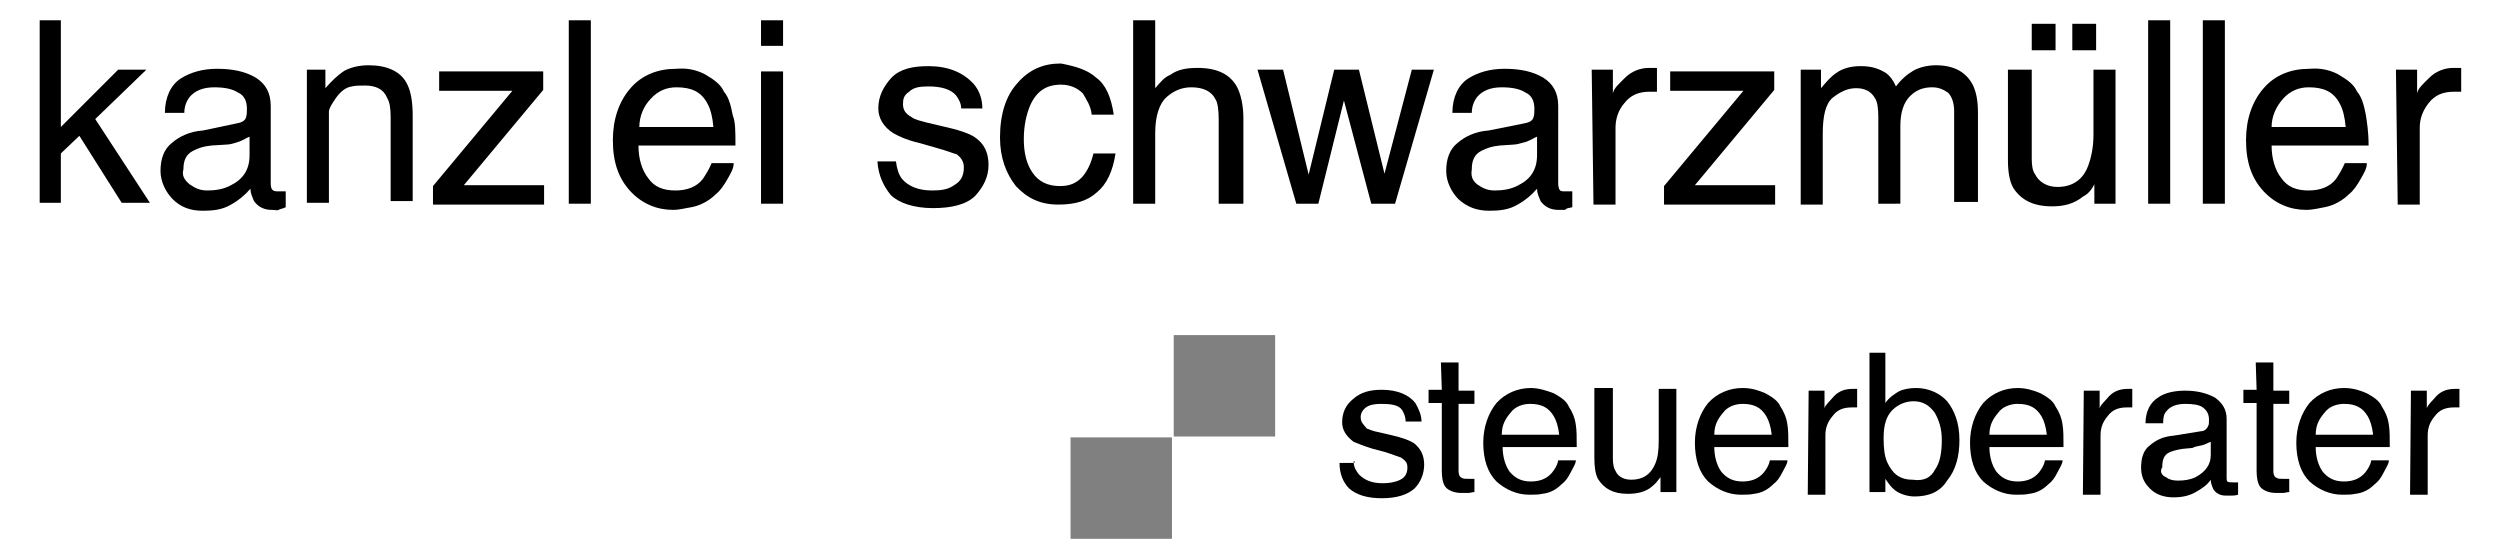
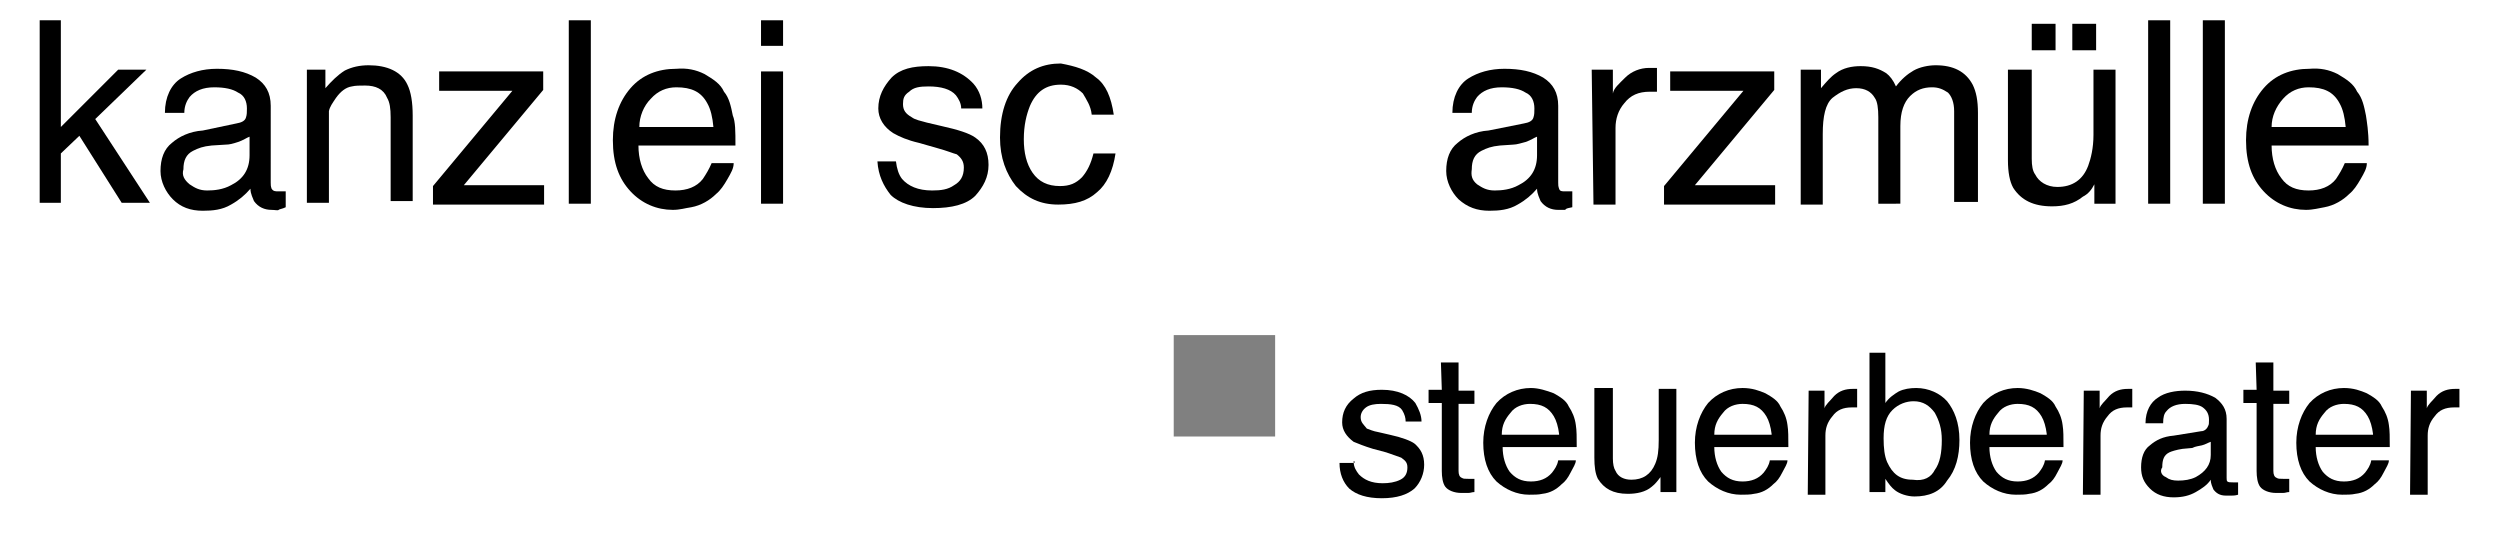
<svg xmlns="http://www.w3.org/2000/svg" version="1.0" id="Ebene_1" x="0px" y="0px" viewBox="0 53.3 283.5 62.5" enable-background="new 0 53.3 283.5 62.5" xml:space="preserve">
  <g>
    <g>
      <path d="M4.5,55.6h2.4v12.1l6.5-6.5h3.2l-5.8,5.6l6.2,9.5h-3.2L9,68.7l-2.1,2v5.6H4.5V55.6z" />
      <path d="M26.8,67.3c0.6-0.1,1-0.3,1.1-0.7c0.1-0.3,0.1-0.6,0.1-1c0-0.8-0.3-1.5-1-1.8c-0.6-0.4-1.5-0.6-2.7-0.6    c-1.3,0-2.2,0.4-2.8,1.1c-0.3,0.4-0.6,1-0.6,1.8h-2.2c0-1.8,0.7-3.2,1.8-3.9c1.1-0.7,2.5-1.1,4.1-1.1c1.8,0,3.2,0.3,4.4,1    c1.1,0.7,1.7,1.7,1.7,3.2V74c0,0.3,0,0.4,0.1,0.7C31,75,31.2,75,31.6,75c0.1,0,0.3,0,0.4,0c0.1,0,0.3,0,0.4,0v1.8    C32,77,31.7,77,31.6,77.1c-0.1,0.1-0.4,0-0.8,0c-0.8,0-1.5-0.3-2-1c-0.1-0.3-0.4-0.8-0.4-1.4c-0.6,0.7-1.3,1.3-2.2,1.8    c-1,0.6-2.1,0.7-3.2,0.7c-1.4,0-2.5-0.4-3.4-1.3c-0.8-0.8-1.4-2-1.4-3.2c0-1.4,0.4-2.5,1.3-3.2c0.8-0.7,2-1.3,3.5-1.4L26.8,67.3z     M21.5,74.2c0.6,0.4,1.1,0.7,2,0.7c0.8,0,1.8-0.1,2.7-0.6c1.4-0.7,2.1-1.8,2.1-3.4v-2.1c-0.3,0.1-0.7,0.4-1.3,0.6s-1,0.3-1.4,0.3    L24,69.8c-1,0.1-1.5,0.3-2.1,0.6c-0.8,0.4-1.1,1.1-1.1,2.1C20.6,73.2,20.9,73.7,21.5,74.2z" />
      <path d="M34.5,61.2h2.4v2.1c0.7-0.8,1.4-1.5,2.2-2c0.8-0.4,1.7-0.6,2.7-0.6c2.1,0,3.7,0.7,4.4,2.2c0.4,0.8,0.6,2,0.6,3.5v9.7h-2.5    v-9.5c0-1-0.1-1.7-0.4-2.2c-0.4-1-1.3-1.4-2.5-1.4c-0.6,0-1.1,0-1.5,0.1c-0.7,0.1-1.3,0.6-1.8,1.3c-0.4,0.6-0.7,1-0.8,1.5    c0,0.7,0,1.5,0,2.5v7.9h-2.5V61.2z" />
      <path d="M49.1,74.4l9-10.8h-8.3v-2.2h11.8v2.1l-9,10.8h9.1v2.2H49.1V74.4z" />
      <path d="M64.4,55.6H67v20.8h-2.5V55.6z" />
      <path d="M79.9,61.7c1,0.6,1.8,1.1,2.2,2c0.6,0.7,0.8,1.7,1,2.7c0.3,0.7,0.3,1.8,0.3,3.4h-11c0,1.5,0.4,2.8,1.1,3.7    c0.7,1,1.7,1.4,3.1,1.4c1.3,0,2.4-0.4,3.1-1.3c0.4-0.6,0.7-1.1,1-1.8h2.5c0,0.6-0.3,1.1-0.7,1.8c-0.4,0.7-0.8,1.3-1.3,1.7    c-0.7,0.7-1.7,1.3-2.8,1.5c-0.7,0.1-1.3,0.3-2.1,0.3c-1.8,0-3.5-0.7-4.8-2.1c-1.3-1.4-2-3.2-2-5.8c0-2.4,0.7-4.4,2-5.9    c1.3-1.5,3.1-2.2,5.2-2.2C77.9,61,78.9,61.2,79.9,61.7z M80.9,67.7c-0.1-1.1-0.3-2-0.7-2.7c-0.7-1.3-1.8-1.8-3.5-1.8    c-1.1,0-2.1,0.4-2.9,1.3c-0.8,0.8-1.3,2-1.3,3.2H80.9z" />
      <path d="M86.3,55.6h2.5v2.9h-2.5V55.6z M86.3,61.4h2.5v15h-2.5V61.4z" />
      <path d="M101.6,71.6c0.1,0.8,0.3,1.5,0.7,2c0.7,0.8,1.8,1.3,3.4,1.3c1,0,1.8-0.1,2.5-0.6c0.7-0.4,1.1-1,1.1-2    c0-0.7-0.3-1.1-0.8-1.5c-0.4-0.1-1.1-0.4-2.2-0.7l-2.1-0.6c-1.3-0.3-2.2-0.7-2.9-1.1c-1.1-0.7-1.7-1.7-1.7-2.8    c0-1.4,0.6-2.5,1.5-3.5c1-1,2.4-1.3,4.2-1.3c2.2,0,3.9,0.7,5.1,2c0.7,0.8,1,1.8,1,2.8h-2.4c0-0.6-0.3-1.1-0.6-1.5    c-0.6-0.7-1.7-1-3.1-1c-1,0-1.7,0.1-2.2,0.6c-0.6,0.4-0.7,0.8-0.7,1.4c0,0.7,0.3,1.1,1,1.5c0.4,0.3,1,0.4,1.7,0.6l1.7,0.4    c1.8,0.4,3.1,0.8,3.8,1.3c1,0.7,1.5,1.7,1.5,3.1s-0.6,2.5-1.5,3.5c-1,1-2.7,1.4-4.8,1.4c-2.2,0-3.9-0.6-4.8-1.5    c-0.8-1-1.4-2.2-1.5-3.8h2.2V71.6z" />
      <path d="M124.3,62.1c1.1,0.8,1.7,2.2,2,4.2h-2.5c-0.1-1-0.6-1.7-1-2.4c-0.6-0.6-1.4-1-2.5-1c-1.7,0-2.8,0.8-3.5,2.4    c-0.4,1-0.7,2.2-0.7,3.8c0,1.5,0.3,2.8,1,3.8c0.7,1,1.7,1.5,3.1,1.5c1.1,0,1.8-0.3,2.5-1c0.6-0.7,1-1.5,1.3-2.7h2.5    c-0.3,2-1,3.5-2.1,4.4c-1.1,1-2.5,1.4-4.4,1.4c-2,0-3.5-0.7-4.8-2.1c-1.1-1.4-1.8-3.2-1.8-5.5c0-2.7,0.7-4.8,2-6.2    c1.3-1.5,2.9-2.2,4.9-2.2C121.9,60.8,123.3,61.2,124.3,62.1z" />
-       <path d="M128.5,55.6h2.5v7.7c0.6-0.7,1.1-1.3,1.7-1.5c0.8-0.6,1.8-0.8,3.1-0.8c2.2,0,3.7,0.7,4.5,2.2c0.4,0.8,0.7,2,0.7,3.5v9.7    h-2.8v-9.5c0-1.1-0.1-2-0.4-2.4c-0.4-0.8-1.3-1.3-2.7-1.3c-1.1,0-2,0.4-2.8,1.1c-0.8,0.7-1.3,2.1-1.3,4.1v8h-2.5V55.6z" />
-       <path d="M145.5,61.2l2.9,11.9l2.9-11.9h2.8l2.9,11.8l3.1-11.8h2.5l-4.4,15.2h-2.7l-3.1-11.7l-2.9,11.7H147l-4.4-15.2    C142.6,61.2,145.5,61.2,145.5,61.2z" />
      <path d="M172.8,67.3c0.6-0.1,1-0.3,1.1-0.7c0.1-0.3,0.1-0.6,0.1-1c0-0.8-0.3-1.5-1-1.8c-0.6-0.4-1.5-0.6-2.7-0.6    c-1.3,0-2.2,0.4-2.8,1.1c-0.3,0.4-0.6,1-0.6,1.8h-2.2c0-1.8,0.7-3.2,1.8-3.9c1.1-0.7,2.5-1.1,4.1-1.1c1.8,0,3.2,0.3,4.4,1    c1.1,0.7,1.7,1.7,1.7,3.2V74c0,0.3,0,0.4,0.1,0.7c0.1,0.3,0.3,0.3,0.7,0.3c0.1,0,0.3,0,0.4,0c0.1,0,0.3,0,0.4,0v1.8    c-0.4,0.1-0.7,0.1-0.8,0.3c-0.1,0-0.4,0-0.8,0c-0.8,0-1.5-0.3-2-1c-0.1-0.3-0.4-0.8-0.4-1.4c-0.6,0.7-1.3,1.3-2.2,1.8    c-1,0.6-2.1,0.7-3.2,0.7c-1.4,0-2.5-0.4-3.5-1.3c-0.8-0.8-1.4-2-1.4-3.2c0-1.4,0.4-2.5,1.3-3.2c0.8-0.7,2-1.3,3.5-1.4L172.8,67.3z     M167.5,74.2c0.6,0.4,1.1,0.7,2,0.7c0.8,0,1.8-0.1,2.7-0.6c1.4-0.7,2.1-1.8,2.1-3.4v-2.1c-0.3,0.1-0.7,0.4-1.3,0.6    c-0.4,0.1-1,0.3-1.4,0.3l-1.5,0.1c-1,0.1-1.5,0.3-2.1,0.6c-0.8,0.4-1.1,1.1-1.1,2.1C166.8,73.2,166.9,73.7,167.5,74.2z" />
      <path d="M180.5,61.2h2.4v2.7c0.1-0.6,0.7-1.1,1.4-1.8C185,61.4,186,61,187,61c0,0,0.1,0,0.3,0c0.1,0,0.3,0,0.6,0v2.7    c-0.1,0-0.3,0-0.4,0c-0.1,0-0.3,0-0.4,0c-1.3,0-2.2,0.4-2.9,1.3c-0.7,0.8-1,1.8-1,2.8v8.7h-2.5L180.5,61.2L180.5,61.2z" />
      <path d="M188.7,74.4l9-10.8h-8.3v-2.2h11.8v2.1l-9,10.8h9.1v2.2h-12.6V74.4z" />
      <path d="M204,61.2h2.5v2.1c0.6-0.7,1.1-1.3,1.7-1.7c0.8-0.6,1.8-0.8,2.8-0.8c1.3,0,2.1,0.3,2.9,0.8c0.4,0.3,0.8,0.8,1.1,1.5    c0.6-0.8,1.3-1.4,2-1.8c0.7-0.4,1.7-0.6,2.5-0.6c2,0,3.4,0.7,4.2,2.2c0.4,0.8,0.6,1.8,0.6,3.2v10.1h-2.7V65.9c0-1-0.3-1.7-0.7-2.1    c-0.6-0.4-1.1-0.6-1.8-0.6c-1,0-1.8,0.3-2.5,1c-0.7,0.7-1.1,1.8-1.1,3.4v8.8H213v-9.8c0-1-0.1-1.8-0.4-2.2    c-0.4-0.7-1.1-1.1-2.1-1.1c-1,0-1.8,0.4-2.7,1.1c-0.8,0.7-1.1,2.1-1.1,4.1v8h-2.5V61.2H204z" />
      <path d="M230.4,61.2v10.1c0,0.8,0.1,1.4,0.4,1.8c0.4,0.8,1.3,1.4,2.5,1.4c1.7,0,2.9-0.8,3.5-2.4c0.3-0.8,0.6-2,0.6-3.5v-7.4h2.5    v15.2h-2.4v-2.2c-0.3,0.6-0.7,1.1-1.3,1.4c-1,0.8-2.1,1.1-3.5,1.1c-2.1,0-3.5-0.7-4.4-2.1c-0.4-0.7-0.6-1.8-0.6-3.1V61.2    L230.4,61.2L230.4,61.2z M230.4,56h2.7V59h-2.7V56z M235,56h2.7V59H235V56z" />
      <path d="M243.6,55.6h2.5v20.8h-2.5V55.6z" />
      <path d="M249.8,55.6h2.5v20.8h-2.5V55.6z" />
      <path d="M265.1,61.7c1,0.6,1.8,1.1,2.2,2c0.6,0.7,0.8,1.7,1,2.7c0.1,0.7,0.3,1.8,0.3,3.4h-11c0,1.5,0.4,2.8,1.1,3.7    c0.7,1,1.7,1.4,3.1,1.4c1.3,0,2.4-0.4,3.1-1.3c0.4-0.6,0.7-1.1,1-1.8h2.5c0,0.6-0.3,1.1-0.7,1.8c-0.4,0.7-0.8,1.3-1.3,1.7    c-0.7,0.7-1.7,1.3-2.8,1.5c-0.6,0.1-1.3,0.3-2.1,0.3c-1.8,0-3.5-0.7-4.8-2.1c-1.3-1.4-2-3.2-2-5.8c0-2.4,0.7-4.4,2-5.9    c1.3-1.5,3.1-2.2,5.2-2.2C263.1,61,264.1,61.2,265.1,61.7z M266,67.7c-0.1-1.1-0.3-2-0.7-2.7c-0.7-1.3-1.8-1.8-3.5-1.8    c-1.1,0-2.1,0.4-2.9,1.3s-1.3,2-1.3,3.2H266z" />
-       <path d="M271.7,61.2h2.4v2.7c0.1-0.6,0.7-1.1,1.4-1.8c0.7-0.7,1.7-1.1,2.7-1.1c0,0,0.1,0,0.3,0s0.3,0,0.6,0v2.7    c-0.1,0-0.3,0-0.4,0s-0.3,0-0.4,0c-1.3,0-2.2,0.4-2.9,1.3s-1,1.8-1,2.8v8.7h-2.5L271.7,61.2L271.7,61.2z" />
      <path d="M153.5,105.6c0,0.7,0.3,1.1,0.6,1.5c0.6,0.6,1.4,1,2.7,1c0.7,0,1.4-0.1,2-0.4c0.6-0.3,0.8-0.8,0.8-1.4    c0-0.6-0.3-0.8-0.7-1.1c-0.3-0.1-0.8-0.3-1.7-0.6l-1.5-0.4c-1-0.3-1.7-0.6-2.2-0.8c-0.8-0.6-1.3-1.3-1.3-2.2c0-1.1,0.4-2,1.3-2.7    c0.8-0.7,1.8-1,3.2-1c1.8,0,3.1,0.6,3.8,1.5c0.4,0.7,0.7,1.4,0.7,2.1h-1.8c0-0.4-0.1-0.8-0.4-1.3c-0.4-0.6-1.3-0.7-2.4-0.7    c-0.7,0-1.3,0.1-1.7,0.4c-0.4,0.3-0.6,0.7-0.6,1.1c0,0.6,0.3,0.8,0.7,1.3c0.3,0.1,0.7,0.3,1.3,0.4l1.3,0.3c1.4,0.3,2.4,0.7,2.8,1    c0.7,0.6,1.1,1.3,1.1,2.4c0,1-0.4,2-1.1,2.7c-0.8,0.7-2,1.1-3.7,1.1c-1.7,0-2.9-0.4-3.7-1.1c-0.7-0.7-1.1-1.7-1.1-2.9h1.7V105.6z" />
      <path d="M163.4,94.4h2v3.2h1.8v1.5h-1.8v7.6c0,0.4,0.1,0.7,0.4,0.8c0.1,0.1,0.4,0.1,0.7,0.1c0.1,0,0.1,0,0.3,0c0.1,0,0.3,0,0.4,0    v1.5c-0.3,0-0.4,0.1-0.7,0.1c-0.3,0-0.6,0-0.8,0c-0.8,0-1.5-0.3-1.8-0.7s-0.4-1.1-0.4-1.8v-7.7h-1.5v-1.5h1.5L163.4,94.4    L163.4,94.4z" />
      <path d="M176.2,97.9c0.7,0.4,1.4,0.8,1.7,1.5c0.4,0.6,0.7,1.3,0.8,2.1c0.1,0.6,0.1,1.4,0.1,2.5h-8.4c0,1.1,0.3,2.1,0.8,2.8    c0.6,0.7,1.3,1.1,2.4,1.1c1,0,1.8-0.3,2.4-1c0.3-0.4,0.6-0.8,0.7-1.4h2c0,0.4-0.3,0.8-0.6,1.4c-0.3,0.6-0.6,1-1,1.3    c-0.6,0.6-1.3,1-2.2,1.1c-0.4,0.1-1,0.1-1.5,0.1c-1.4,0-2.7-0.6-3.7-1.5c-1-1-1.5-2.5-1.5-4.4c0-1.8,0.6-3.4,1.5-4.5    c1-1.1,2.4-1.7,3.9-1.7C174.5,97.3,175.4,97.6,176.2,97.9z M176.8,102.5c-0.1-0.8-0.3-1.5-0.6-2c-0.6-1-1.4-1.4-2.7-1.4    c-0.8,0-1.7,0.3-2.2,1c-0.6,0.7-1,1.4-1,2.5h6.5V102.5z" />
      <path d="M182.9,97.6v7.7c0,0.6,0.1,1.1,0.3,1.4c0.3,0.7,1,1,1.8,1c1.3,0,2.2-0.6,2.7-1.8c0.3-0.7,0.4-1.5,0.4-2.7v-5.8h2v11.7    h-1.8v-1.7c-0.3,0.4-0.6,0.8-1,1.1c-0.7,0.6-1.7,0.8-2.7,0.8c-1.7,0-2.7-0.6-3.4-1.7c-0.3-0.6-0.4-1.4-0.4-2.4v-7.9h2.1V97.6z" />
      <path d="M200.2,97.9c0.7,0.4,1.4,0.8,1.7,1.5c0.4,0.6,0.7,1.3,0.8,2.1c0.1,0.6,0.1,1.4,0.1,2.5h-8.4c0,1.1,0.3,2.1,0.8,2.8    c0.6,0.7,1.3,1.1,2.4,1.1c1,0,1.8-0.3,2.4-1c0.3-0.4,0.6-0.8,0.7-1.4h2c0,0.4-0.3,0.8-0.6,1.4c-0.3,0.6-0.6,1-1,1.3    c-0.6,0.6-1.3,1-2.2,1.1c-0.4,0.1-1,0.1-1.5,0.1c-1.4,0-2.7-0.6-3.7-1.5c-1-1-1.5-2.5-1.5-4.4c0-1.8,0.6-3.4,1.5-4.5    c1-1.1,2.4-1.7,3.9-1.7C198.7,97.3,199.5,97.6,200.2,97.9z M200.9,102.5c-0.1-0.8-0.3-1.5-0.6-2c-0.6-1-1.4-1.4-2.7-1.4    c-0.8,0-1.7,0.3-2.2,1c-0.6,0.7-1,1.4-1,2.5h6.5V102.5z" />
      <path d="M205.1,97.6h1.8v2c0.1-0.4,0.6-0.8,1.1-1.4c0.6-0.6,1.3-0.8,2.1-0.8h0.1c0.1,0,0.3,0,0.4,0v2.1c-0.1,0-0.3,0-0.3,0    c-0.1,0-0.1,0-0.3,0c-1,0-1.7,0.3-2.2,1c-0.6,0.7-0.8,1.4-0.8,2.2v6.7h-2L205.1,97.6L205.1,97.6z" />
      <path d="M212,93.3h1.8V99c0.4-0.6,1-1,1.5-1.3c0.6-0.3,1.3-0.4,2-0.4c1.4,0,2.7,0.6,3.5,1.5c0.8,1,1.4,2.4,1.4,4.4    c0,1.8-0.4,3.4-1.4,4.6c-0.8,1.3-2.1,1.8-3.7,1.8c-0.8,0-1.7-0.3-2.2-0.7c-0.4-0.3-0.7-0.7-1.1-1.3v1.5H212L212,93.3L212,93.3z     M219.4,106.6c0.6-0.8,0.8-2,0.8-3.4c0-1.3-0.3-2.2-0.8-3.1c-0.6-0.8-1.3-1.3-2.4-1.3c-0.8,0-1.7,0.3-2.4,1c-0.7,0.7-1,1.7-1,3.2    c0,1.1,0.1,2,0.4,2.7c0.6,1.3,1.4,2,2.9,2C218.2,107.9,219,107.4,219.4,106.6z" />
      <path d="M231.4,97.9c0.7,0.4,1.4,0.8,1.7,1.5c0.4,0.6,0.7,1.3,0.8,2.1c0.1,0.6,0.1,1.4,0.1,2.5h-8.4c0,1.1,0.3,2.1,0.8,2.8    c0.6,0.7,1.3,1.1,2.4,1.1c1,0,1.8-0.3,2.4-1c0.3-0.4,0.6-0.8,0.7-1.4h2c0,0.4-0.3,0.8-0.6,1.4s-0.6,1-1,1.3    c-0.6,0.6-1.3,1-2.2,1.1c-0.4,0.1-1,0.1-1.5,0.1c-1.4,0-2.7-0.6-3.7-1.5c-1-1-1.5-2.5-1.5-4.4c0-1.8,0.6-3.4,1.5-4.5    c1-1.1,2.4-1.7,3.9-1.7C229.8,97.3,230.7,97.6,231.4,97.9z M232.1,102.5c-0.1-0.8-0.3-1.5-0.6-2c-0.6-1-1.4-1.4-2.7-1.4    c-0.8,0-1.7,0.3-2.2,1c-0.6,0.7-1,1.4-1,2.5h6.5V102.5z" />
      <path d="M236.3,97.6h1.8v2c0.1-0.4,0.6-0.8,1.1-1.4c0.6-0.6,1.3-0.8,2.1-0.8h0.1c0.1,0,0.3,0,0.4,0v2.1c-0.1,0-0.3,0-0.3,0    c-0.1,0-0.1,0-0.3,0c-1,0-1.7,0.3-2.2,1c-0.6,0.7-0.8,1.4-0.8,2.2v6.7h-2L236.3,97.6L236.3,97.6z" />
      <path d="M249.6,102.2c0.4,0,0.7-0.3,0.8-0.6c0.1-0.1,0.1-0.4,0.1-0.7c0-0.7-0.3-1.1-0.7-1.4s-1.1-0.4-2-0.4c-1,0-1.7,0.3-2.1,0.8    c-0.3,0.3-0.4,0.7-0.4,1.4h-2c0-1.4,0.6-2.4,1.4-2.9c0.8-0.6,2-0.8,3.1-0.8c1.4,0,2.5,0.3,3.4,0.8c0.8,0.6,1.3,1.3,1.3,2.4v6.7    c0,0.1,0,0.4,0.1,0.4c0.1,0.1,0.3,0.1,0.6,0.1c0.1,0,0.1,0,0.3,0c0.1,0,0.3,0,0.3,0v1.4c-0.3,0.1-0.6,0.1-0.7,0.1    c-0.1,0-0.4,0-0.7,0c-0.7,0-1.1-0.3-1.4-0.7c-0.1-0.3-0.3-0.6-0.3-1.1c-0.4,0.6-1,1-1.7,1.4c-0.7,0.4-1.5,0.6-2.5,0.6    c-1.1,0-2-0.3-2.7-1c-0.7-0.7-1-1.4-1-2.4c0-1.1,0.3-2,1-2.5c0.7-0.6,1.5-1,2.7-1.1L249.6,102.2z M245.6,107.4    c0.4,0.3,0.8,0.4,1.4,0.4c0.7,0,1.4-0.1,2-0.4c1.1-0.6,1.7-1.4,1.7-2.5v-1.5c-0.3,0.1-0.6,0.3-1,0.4s-0.7,0.1-1.1,0.3l-1.1,0.1    c-0.7,0.1-1.3,0.3-1.5,0.4c-0.6,0.3-0.8,0.8-0.8,1.7C244.9,106.7,245.1,107.2,245.6,107.4z" />
      <path d="M255.8,94.4h2v3.2h1.8v1.5h-1.8v7.6c0,0.4,0.1,0.7,0.4,0.8c0.1,0.1,0.4,0.1,0.7,0.1c0.1,0,0.1,0,0.3,0c0.1,0,0.3,0,0.4,0    v1.5c-0.3,0-0.4,0.1-0.7,0.1s-0.6,0-0.8,0c-0.8,0-1.5-0.3-1.8-0.7s-0.4-1.1-0.4-1.8v-7.7h-1.5v-1.5h1.5L255.8,94.4L255.8,94.4z" />
      <path d="M268.4,97.9c0.7,0.4,1.4,0.8,1.7,1.5c0.4,0.6,0.7,1.3,0.8,2.1c0.1,0.6,0.1,1.4,0.1,2.5h-8.4c0,1.1,0.3,2.1,0.8,2.8    c0.6,0.7,1.3,1.1,2.4,1.1c1,0,1.8-0.3,2.4-1c0.3-0.4,0.6-0.8,0.7-1.4h2c0,0.4-0.3,0.8-0.6,1.4s-0.6,1-1,1.3    c-0.6,0.6-1.3,1-2.2,1.1c-0.4,0.1-1,0.1-1.5,0.1c-1.4,0-2.7-0.6-3.7-1.5c-1-1-1.5-2.5-1.5-4.4c0-1.8,0.6-3.4,1.5-4.5    c1-1.1,2.4-1.7,3.9-1.7C266.9,97.3,267.7,97.6,268.4,97.9z M269.1,102.5c-0.1-0.8-0.3-1.5-0.6-2c-0.6-1-1.4-1.4-2.7-1.4    c-0.8,0-1.7,0.3-2.2,1c-0.6,0.7-1,1.4-1,2.5h6.5V102.5z" />
      <path d="M273.4,97.6h1.8v2c0.1-0.4,0.6-0.8,1.1-1.4c0.6-0.6,1.3-0.8,2.1-0.8h0.1c0.1,0,0.3,0,0.4,0v2.1c-0.1,0-0.3,0-0.3,0    c-0.1,0-0.1,0-0.3,0c-1,0-1.7,0.3-2.2,1c-0.6,0.7-0.8,1.4-0.8,2.2v6.7h-2L273.4,97.6L273.4,97.6z" />
    </g>
    <g>
-       <rect x="121.4" y="102.9" fill="#808080" width="11.5" height="11.5" />
      <rect x="133.1" y="91.3" fill="#808080" width="11.5" height="11.5" />
    </g>
  </g>
</svg>